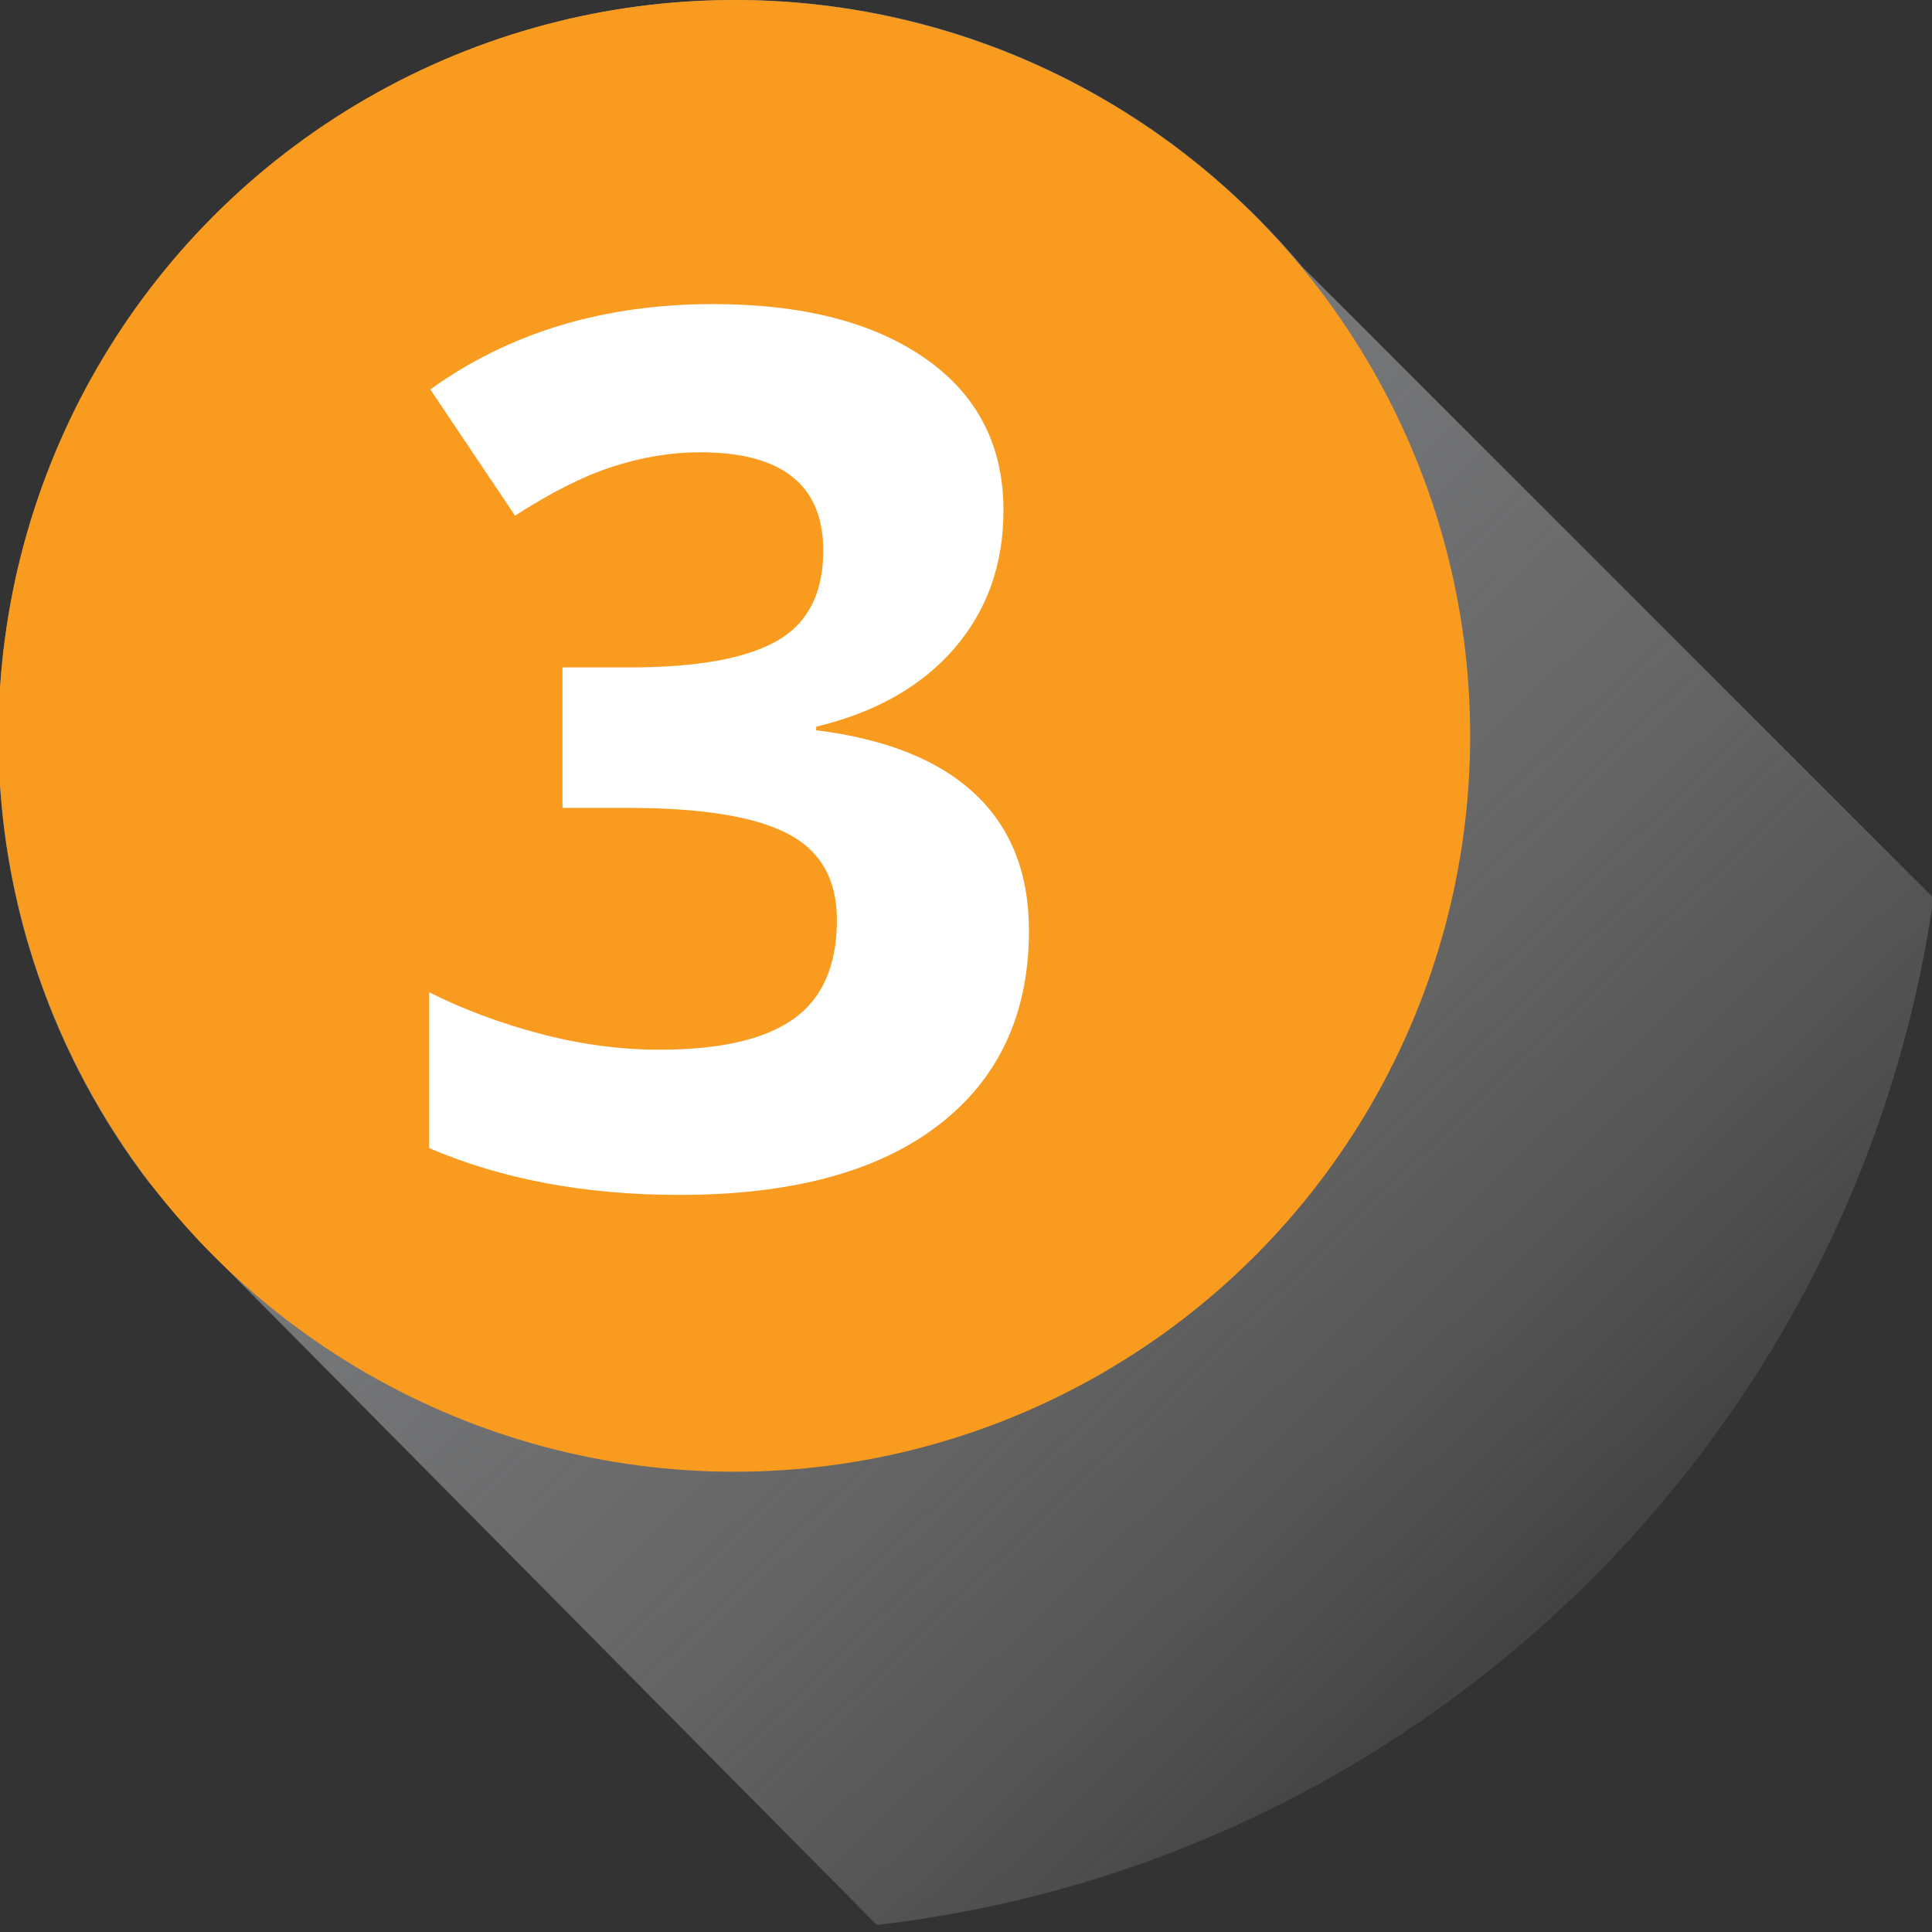
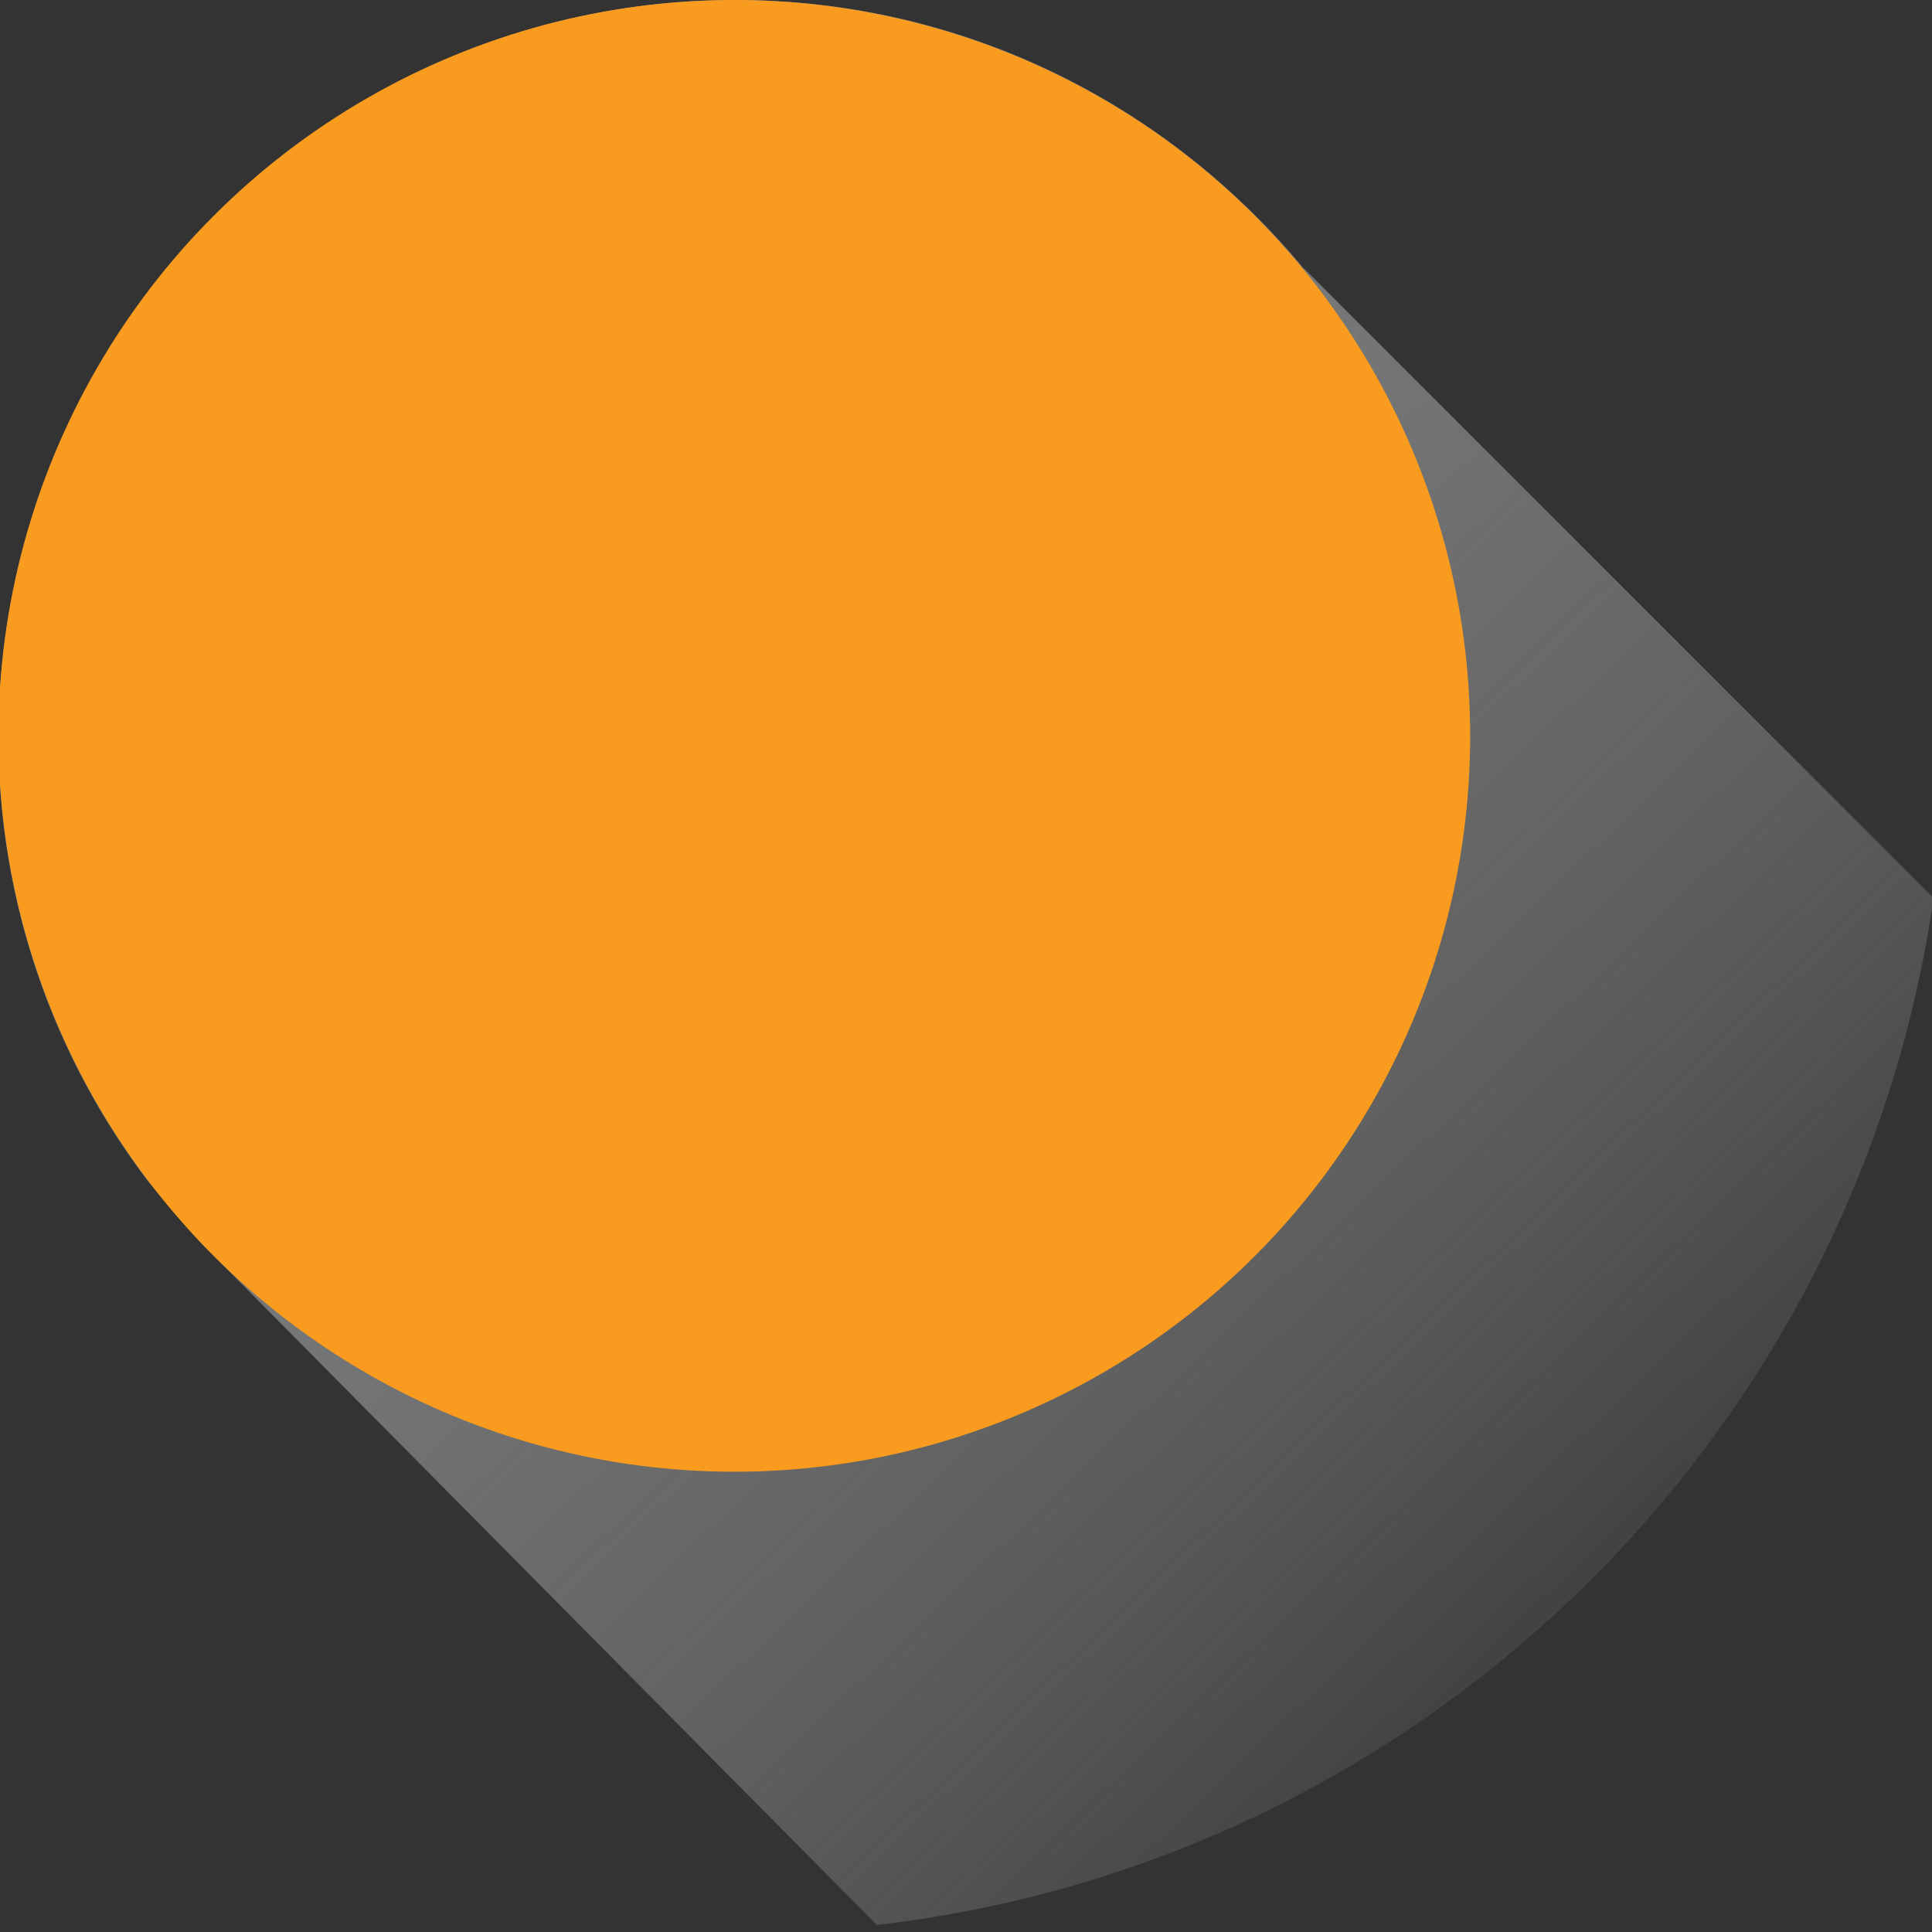
<svg xmlns="http://www.w3.org/2000/svg" version="1.1" id="Layer_1" x="0px" y="0px" width="104px" height="104px" viewBox="0 0 104 104" enable-background="new 0 0 104 104" xml:space="preserve">
  <rect x="0" y="0" width="104" height="104" fill="#333333" stroke="none" />
  <linearGradient id="SVGID_1_" gradientUnits="userSpaceOnUse" x1="13.645" y1="11.824" x2="90.951" y2="92.644">
    <stop offset="0" style="stop-color:#929497" />
    <stop offset="0.211" style="stop-color:#96979A;stop-opacity:0.789" />
    <stop offset="0.399" style="stop-color:#A0A2A5;stop-opacity:0.601" />
    <stop offset="0.578" style="stop-color:#B3B4B6;stop-opacity:0.422" />
    <stop offset="0.752" style="stop-color:#CCCDCF;stop-opacity:0.247" />
    <stop offset="0.921" style="stop-color:#EDEDEE;stop-opacity:0.079" />
    <stop offset="1" style="stop-color:#FFFFFF;stop-opacity:0" />
  </linearGradient>
  <path fill="url(#SVGID_1_)" d="M47.198,103.619c29.316-3.377,52.699-26.219,56.886-55.279L70.178,14.435l-0.006,0.007  c-0.9-1.087-1.861-2.12-2.869-3.107c-0.002-0.002-0.004-0.003-0.006-0.004C60.141,4.326,50.36,0,39.583,0  c-8.227,0-15.878,2.521-22.222,6.825c-0.003,0.002-0.004,0.003-0.007,0.003c-0.445,0.305-0.885,0.616-1.318,0.938  c-0.002,0.003-0.004,0.004-0.008,0.006c-0.007,0.005-0.014,0.011-0.021,0.017c-0.251,0.186-0.494,0.38-0.741,0.572  c-0.029,0.022-0.058,0.042-0.086,0.065c-0.012,0.01-0.025,0.021-0.037,0.03c-0.139,0.11-0.277,0.217-0.414,0.326  c-0.332,0.268-0.656,0.543-0.979,0.819c-0.066,0.059-0.134,0.114-0.2,0.173c-0.002,0.002-0.005,0.004-0.006,0.005  c-0.002,0.002-0.004,0.004-0.006,0.006c-1.094,0.954-2.139,1.964-3.124,3.032c0,0-0.001,0.001-0.001,0.003  c-0.445,0.483-0.88,0.976-1.301,1.48l0,0c-0.006,0.006-0.01,0.013-0.016,0.019c-0.158,0.188-0.309,0.385-0.464,0.578  c-0.195,0.243-0.388,0.485-0.577,0.734c-0.166,0.216-0.329,0.433-0.49,0.654c-0.176,0.238-0.346,0.48-0.516,0.725  c-0.154,0.22-0.309,0.437-0.457,0.659c-0.057,0.087-0.111,0.175-0.168,0.261c-0.002,0.002-0.003,0.002-0.003,0.002  C6.393,17.977,6.37,18.02,6.34,18.06c-0.184,0.282-0.366,0.562-0.543,0.849c-0.148,0.244-0.293,0.491-0.439,0.741  c-0.016,0.023-0.03,0.049-0.045,0.075c-0.006,0.008-0.01,0.02-0.017,0.027c-0.103,0.179-0.208,0.356-0.308,0.536  c-0.004,0.006-0.007,0.013-0.01,0.018c-0.01,0.015-0.018,0.03-0.025,0.044c-0.15,0.27-0.297,0.538-0.441,0.809  c-0.006,0.01-0.012,0.021-0.018,0.033l-0.002,0.002c-0.101,0.193-0.197,0.388-0.295,0.581c-0.299,0.585-0.58,1.178-0.849,1.778  c-0.055,0.124-0.114,0.246-0.167,0.369c-0.146,0.331-0.279,0.667-0.415,1.003c-0.062,0.155-0.124,0.307-0.183,0.462  c0,0.001-0.002,0.003-0.002,0.005c-0.007,0.016-0.012,0.031-0.019,0.047c-0.133,0.347-0.263,0.692-0.387,1.042  c-0.042,0.115-0.077,0.231-0.118,0.348c-0.201,0.584-0.387,1.175-0.561,1.771c-0.006,0.018-0.011,0.036-0.016,0.053  c-0.053,0.181-0.104,0.357-0.152,0.536c-0.014,0.045-0.025,0.09-0.037,0.134c-0.109,0.396-0.207,0.795-0.302,1.196  c-0.03,0.127-0.06,0.255-0.089,0.382c-0.148,0.655-0.279,1.316-0.396,1.981c0,0.013-0.004,0.025-0.005,0.037  c-0.111,0.647-0.208,1.301-0.288,1.959c-0.006,0.051-0.015,0.103-0.02,0.156v0.001c-0.177,1.52-0.277,3.062-0.277,4.628  c0,9.004,3.02,17.314,8.096,23.979l2.738,3.189L47.198,103.619z" />
  <circle fill="#F89B1F" cx="39.528" cy="39.612" r="39.612" />
  <g>
-     <path fill="#FFFFFF" d="M54.017,27.473c0,2.914-0.883,5.393-2.648,7.434c-1.766,2.042-4.243,3.446-7.434,4.212v0.191   c3.765,0.468,6.614,1.611,8.551,3.43c1.935,1.818,2.903,4.271,2.903,7.354c0,4.488-1.628,7.982-4.882,10.481   s-7.901,3.748-13.942,3.748c-5.062,0-9.551-0.84-13.464-2.521v-8.391c1.808,0.915,3.797,1.659,5.967,2.233   c2.169,0.574,4.317,0.861,6.444,0.861c3.254,0,5.657-0.553,7.211-1.659c1.552-1.105,2.328-2.882,2.328-5.328   c0-2.19-0.893-3.743-2.68-4.657c-1.786-0.915-4.637-1.372-8.551-1.372h-3.541v-7.562h3.605c3.615,0,6.258-0.474,7.928-1.42   s2.505-2.568,2.505-4.865c0-3.53-2.212-5.296-6.636-5.296c-1.532,0-3.09,0.255-4.675,0.766c-1.584,0.51-3.345,1.393-5.28,2.647   l-4.562-6.796c4.253-3.062,9.326-4.594,15.218-4.594c4.828,0,8.641,0.979,11.438,2.936C52.617,21.263,54.017,23.984,54.017,27.473z   " />
-   </g>
+     </g>
</svg>